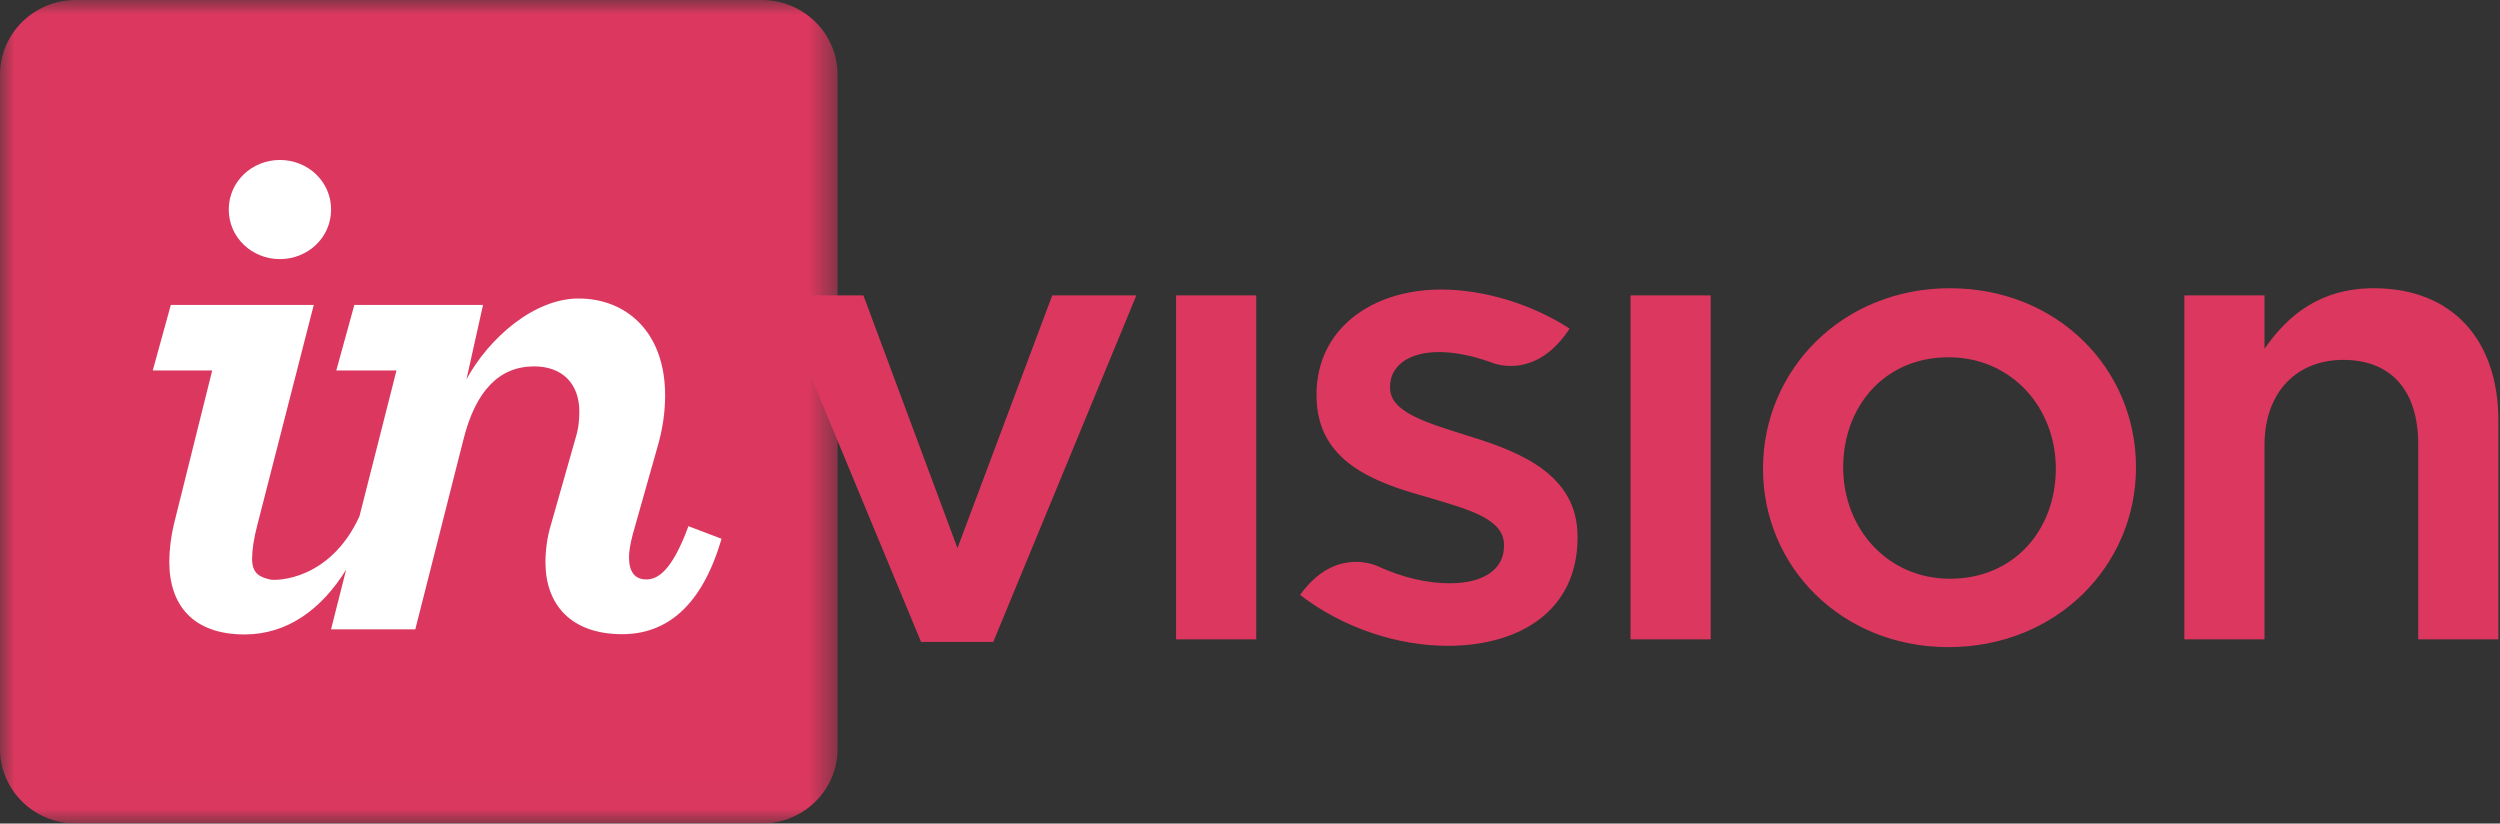
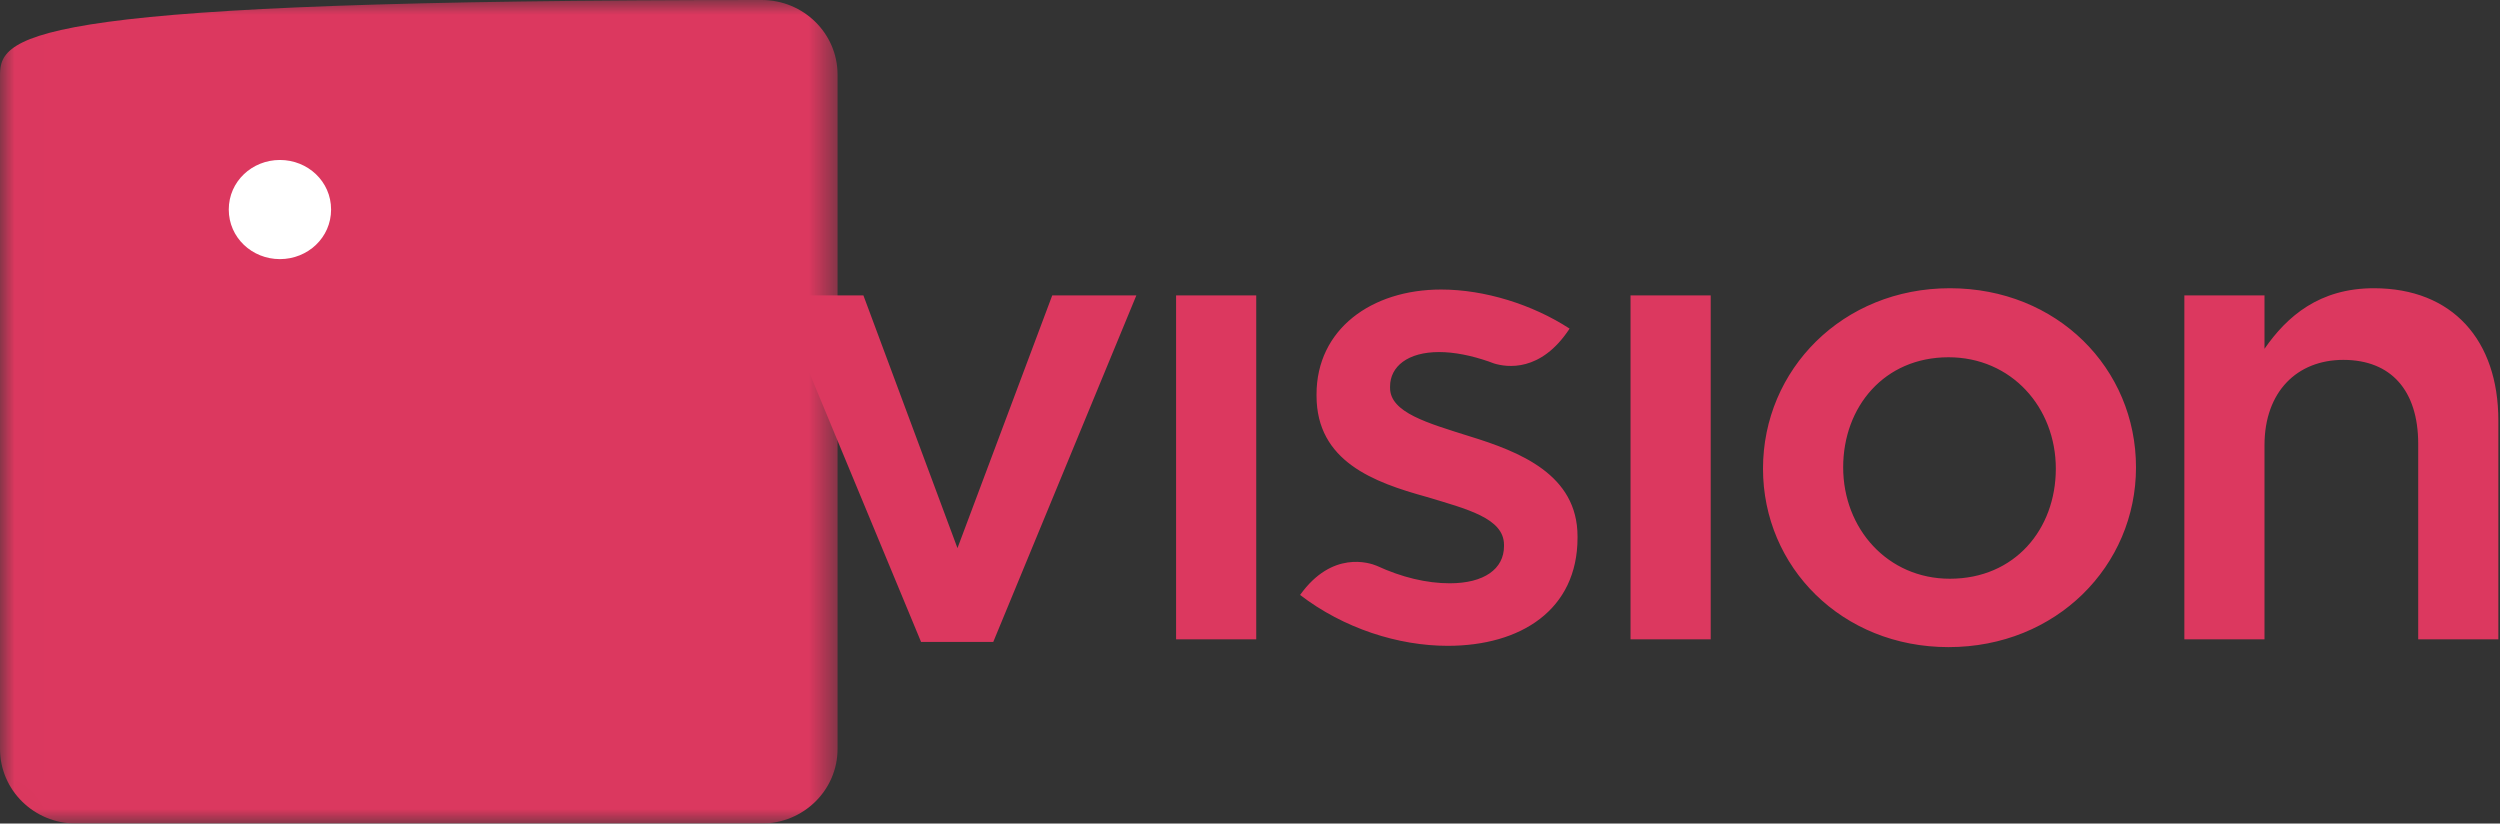
<svg xmlns="http://www.w3.org/2000/svg" xmlns:xlink="http://www.w3.org/1999/xlink" width="85px" height="28px" viewBox="0 0 85 28" version="1.1">
  <rect x="0" y="0" width="85" height="28" fill="#333333" stroke="none" />
  <title>invision-logo-pink</title>
  <desc>Created with Sketch.</desc>
  <defs>
    <polygon id="path-1" points="14.242 0 0.006 0 0.006 27.994 28.477 27.994 28.477 0" />
  </defs>
  <g id="How-to-use-Milanote" stroke="none" stroke-width="1" fill="none" fill-rule="evenodd">
    <g id="How-people-use-Milanote" transform="translate(-1068, -747)">
      <g id="invision-logo-pink" transform="translate(1068, 747)">
        <g id="Group-3">
          <mask id="mask-2" fill="white">
            <use xlink:href="#path-1" />
          </mask>
          <g id="Clip-2" />
-           <path d="M25.896,0 L2.581,0 C1.156,0 0,1.136 0,2.538 L0,25.462 C0,26.864 1.156,28 2.581,28 L25.896,28 C27.321,28 28.477,26.864 28.477,25.462 L28.477,2.538 C28.477,1.136 27.321,0 25.896,0" id="Fill-1" fill="#DC385F" mask="url(#mask-2)" />
+           <path d="M25.896,0 C1.156,0 0,1.136 0,2.538 L0,25.462 C0,26.864 1.156,28 2.581,28 L25.896,28 C27.321,28 28.477,26.864 28.477,25.462 L28.477,2.538 C28.477,1.136 27.321,0 25.896,0" id="Fill-1" fill="#DC385F" mask="url(#mask-2)" />
        </g>
        <path d="M55.438,21.737 L58.164,21.737 L58.164,10.044 L55.438,10.044 L55.438,21.737 Z M80.71,9.8 C78.862,9.8 77.759,10.752 76.993,11.859 L76.993,10.044 L74.268,10.044 L74.268,21.737 L76.993,21.737 L76.993,15.137 C76.993,13.321 78.097,12.236 79.674,12.236 C81.296,12.236 82.219,13.276 82.219,15.092 L82.219,21.737 L84.944,21.737 L84.944,14.295 C84.944,11.571 83.39,9.8 80.71,9.8 Z M66.295,19.677 C64.177,19.677 62.668,17.972 62.668,15.89 C62.668,13.831 64.064,12.147 66.249,12.147 C68.389,12.147 69.898,13.852 69.898,15.934 C69.898,17.994 68.502,19.677 66.295,19.677 Z M66.295,9.8 C62.646,9.8 59.942,12.568 59.942,15.934 C59.942,19.278 62.623,22.002 66.249,22.002 C69.921,22.002 72.624,19.234 72.624,15.89 C72.624,12.524 69.943,9.8 66.295,9.8 Z M32.554,18.636 L29.356,10.044 L26.428,10.044 L31.316,21.825 L33.771,21.825 L38.636,10.044 L35.776,10.044 L32.554,18.636 Z M49.943,14.827 C48.546,14.384 47.262,14.029 47.262,13.188 L47.262,13.144 C47.262,12.457 47.87,11.97 48.928,11.97 C49.445,11.97 50.023,12.086 50.62,12.292 L50.62,12.291 C50.62,12.291 50.626,12.294 50.637,12.299 C50.688,12.317 50.74,12.337 50.792,12.356 C51.224,12.49 52.386,12.669 53.366,11.173 C52.105,10.353 50.483,9.844 48.996,9.844 C46.631,9.844 44.762,11.194 44.762,13.41 L44.762,13.454 C44.762,15.691 46.721,16.399 48.478,16.887 C49.875,17.307 51.136,17.617 51.136,18.525 L51.136,18.569 C51.136,19.345 50.46,19.832 49.289,19.832 C48.51,19.832 47.658,19.63 46.808,19.236 C46.563,19.135 45.291,18.707 44.203,20.228 C45.685,21.366 47.542,21.958 49.222,21.958 C51.699,21.958 53.636,20.741 53.636,18.282 L53.636,18.238 C53.636,16.134 51.677,15.359 49.943,14.827 Z M39.987,21.737 L42.712,21.737 L42.712,10.044 L39.987,10.044 L39.987,21.737 Z" id="Fill-4" fill="#DC385F" />
        <path d="M9.517,8.81 C10.464,8.81 11.257,8.08 11.257,7.124 C11.257,6.168 10.464,5.439 9.517,5.439 C8.571,5.439 7.778,6.168 7.778,7.124 C7.778,8.08 8.571,8.81 9.517,8.81" id="Fill-5" fill="#FFFFFF" />
-         <path d="M5.91,17.835 C5.808,18.263 5.756,18.725 5.756,19.101 C5.756,20.586 6.575,21.571 8.315,21.571 C9.758,21.571 10.927,20.729 11.769,19.368 L11.255,21.398 L14.12,21.398 L15.758,14.94 C16.167,13.305 16.96,12.457 18.162,12.457 C19.109,12.457 19.697,13.035 19.697,13.991 C19.697,14.268 19.672,14.569 19.569,14.896 L18.725,17.865 C18.597,18.292 18.546,18.72 18.546,19.122 C18.546,20.531 19.39,21.562 21.155,21.562 C22.665,21.562 23.867,20.607 24.532,18.318 L23.407,17.89 C22.844,19.424 22.358,19.701 21.974,19.701 C21.59,19.701 21.386,19.45 21.386,18.947 C21.386,18.721 21.437,18.469 21.514,18.167 L22.332,15.275 C22.537,14.596 22.614,13.994 22.614,13.441 C22.614,11.278 21.283,10.149 19.672,10.149 C18.162,10.149 16.627,11.487 15.86,12.896 L16.423,10.367 L12.048,10.367 L11.434,12.595 L13.481,12.595 L12.221,17.556 C11.231,19.719 9.413,19.754 9.185,19.704 C8.81,19.621 8.571,19.481 8.571,19.002 C8.571,18.726 8.622,18.329 8.749,17.851 L10.668,10.367 L5.808,10.367 L5.194,12.595 L7.215,12.595 L5.91,17.835" id="Fill-6" fill="#FFFFFF" />
      </g>
    </g>
  </g>
</svg>